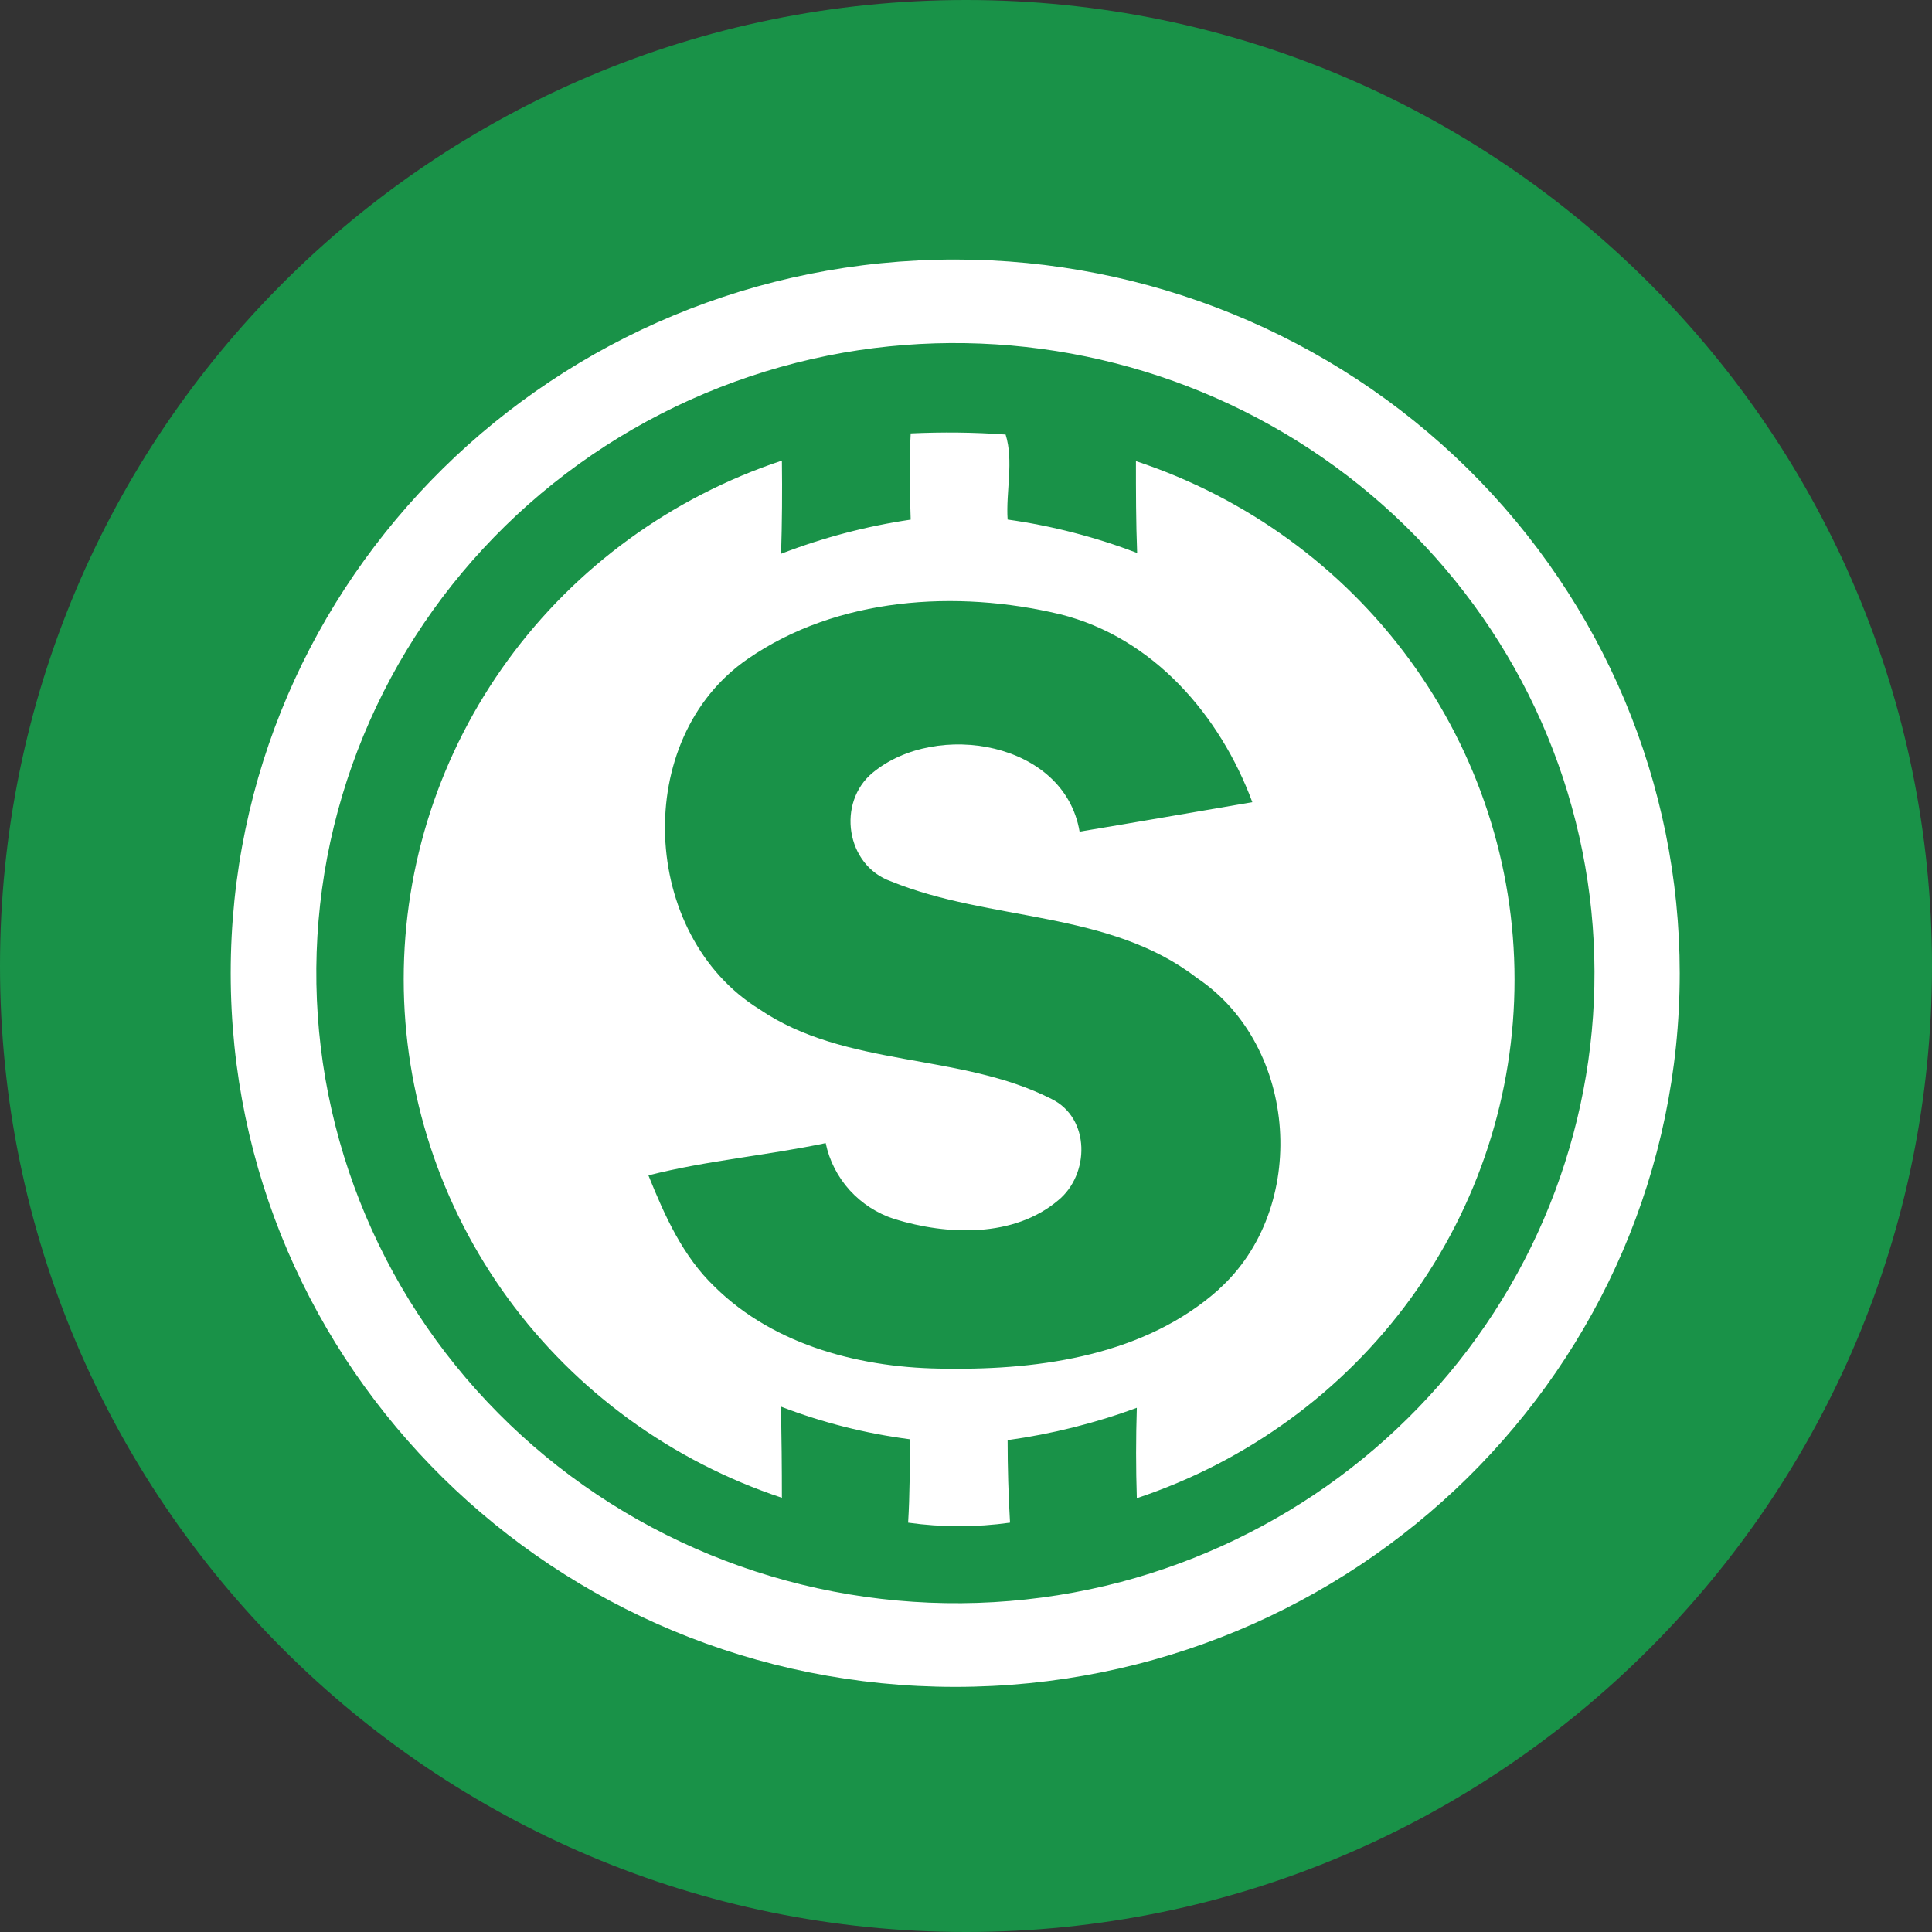
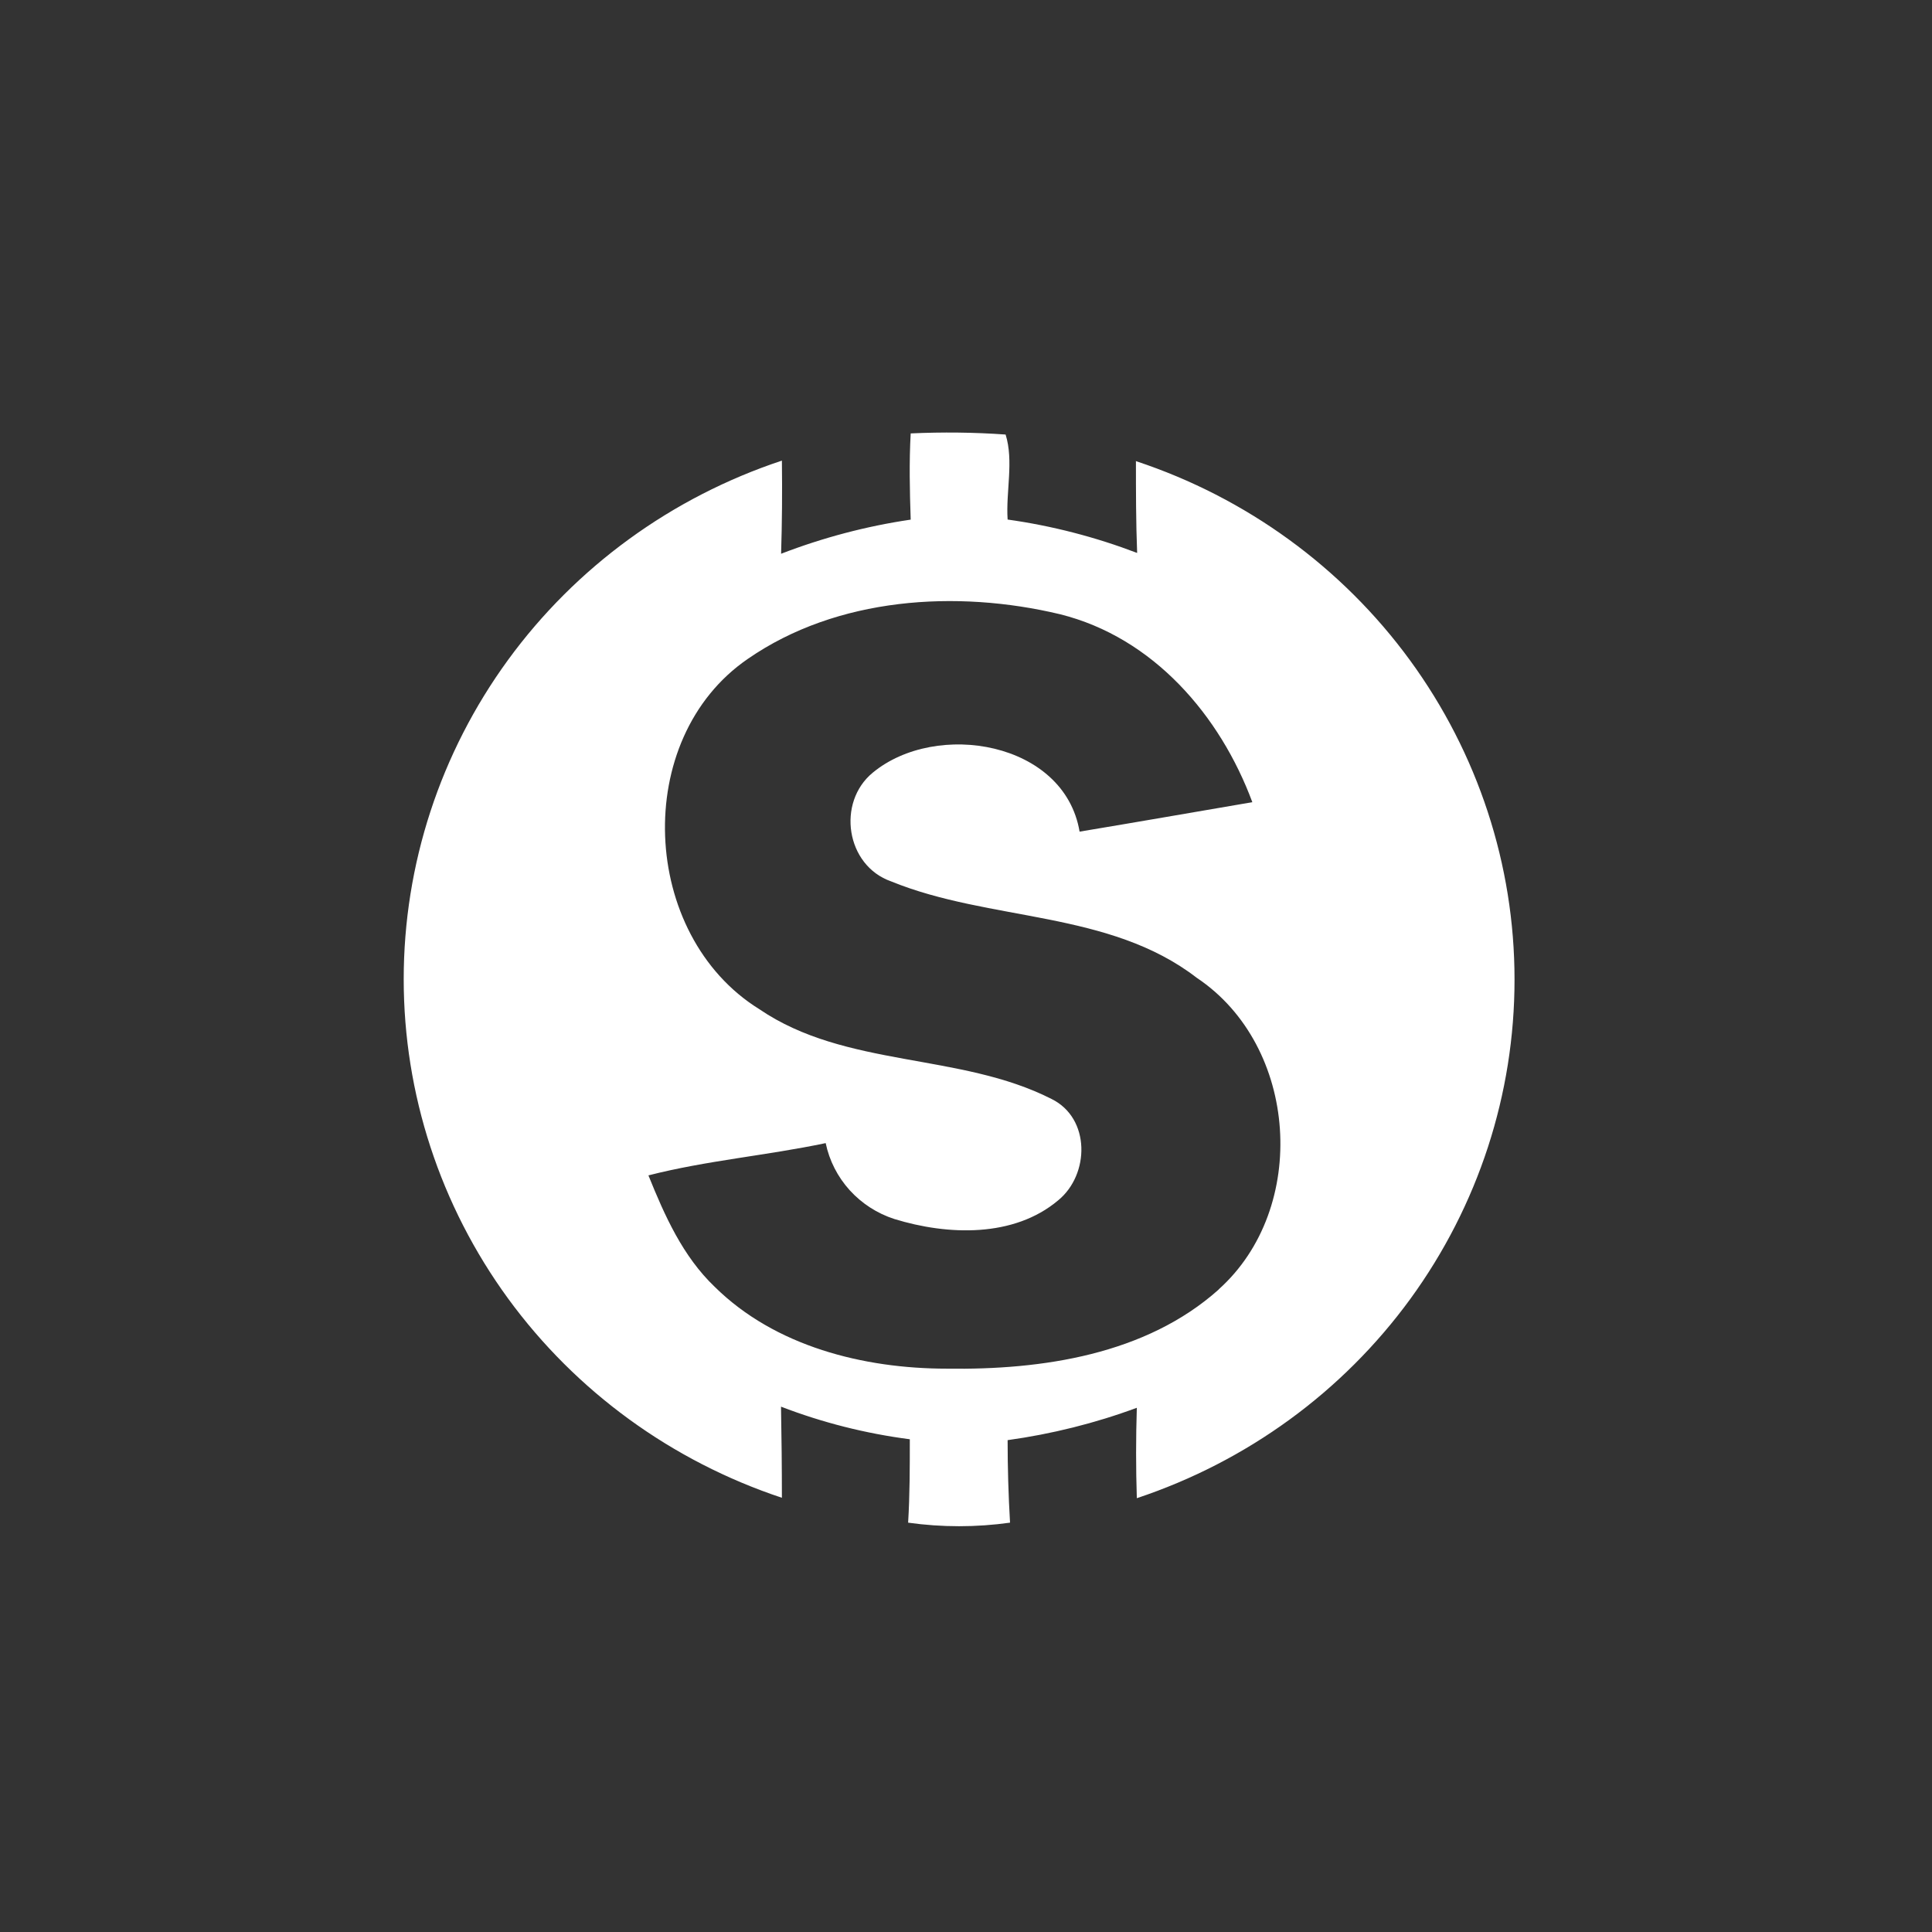
<svg xmlns="http://www.w3.org/2000/svg" width="24" height="24" viewBox="0 0 24 24" fill="none">
  <rect x="0" y="0" width="24" height="24" fill="#333333" stroke="none" />
-   <path d="M12 24C18.627 24 24 18.627 24 12C24 5.373 18.627 0 12 0C5.373 0 0 5.373 0 12C0 18.627 5.373 24 12 24Z" fill="#199248" />
-   <path d="M11.866 3.224C6.895 3.224 2.866 7.193 2.866 12.089C2.866 16.985 6.895 20.955 11.866 20.955C16.836 20.955 20.866 16.985 20.866 12.089C20.866 9.738 19.918 7.483 18.23 5.82C16.542 4.158 14.253 3.224 11.866 3.224ZM13.923 19.652C12.888 19.924 11.807 19.986 10.746 19.836C9.686 19.686 8.667 19.326 7.751 18.778C6.835 18.23 6.042 17.506 5.417 16.648C4.793 15.79 4.352 14.816 4.119 13.786C3.886 12.756 3.868 11.69 4.064 10.652C4.261 9.615 4.668 8.627 5.262 7.748C5.856 6.87 6.624 6.119 7.52 5.54C8.416 4.961 9.422 4.567 10.477 4.381C12.493 4.03 14.569 4.46 16.272 5.579C17.975 6.699 19.174 8.423 19.618 10.392C20.062 12.361 19.718 14.423 18.657 16.148C17.596 17.873 15.9 19.128 13.923 19.652Z" fill="white" />
  <path d="M14.111 5.724C14.111 6.106 14.111 6.487 14.126 6.869C13.607 6.671 13.067 6.531 12.517 6.454C12.494 6.107 12.595 5.727 12.492 5.398C12.099 5.37 11.706 5.366 11.313 5.384C11.293 5.74 11.301 6.098 11.313 6.455C10.762 6.536 10.222 6.679 9.703 6.879C9.715 6.494 9.718 6.109 9.713 5.722C8.344 6.176 7.154 7.042 6.311 8.198C5.468 9.354 5.015 10.741 5.015 12.164C5.015 13.587 5.468 14.974 6.311 16.13C7.154 17.285 8.344 18.151 9.713 18.606C9.713 18.227 9.709 17.851 9.702 17.474C10.216 17.672 10.754 17.808 11.302 17.879C11.302 18.226 11.302 18.572 11.281 18.915C11.701 18.974 12.127 18.974 12.547 18.915C12.527 18.574 12.517 18.232 12.517 17.89C13.065 17.814 13.603 17.68 14.122 17.488C14.11 17.863 14.11 18.237 14.122 18.611C15.49 18.156 16.679 17.29 17.521 16.134C18.363 14.977 18.815 13.59 18.814 12.167C18.814 10.744 18.359 9.358 17.516 8.203C16.673 7.048 15.482 6.182 14.113 5.729L14.112 5.724H14.111ZM15.139 16.019C14.233 16.828 12.946 17.019 11.764 17.002C10.726 17.002 9.628 16.725 8.879 15.986C8.482 15.607 8.257 15.102 8.055 14.601C8.779 14.416 9.527 14.354 10.257 14.2C10.302 14.417 10.405 14.619 10.555 14.785C10.705 14.95 10.896 15.074 11.11 15.143C11.773 15.347 12.593 15.376 13.145 14.911C13.537 14.591 13.548 13.891 13.063 13.652C11.925 13.073 10.507 13.269 9.432 12.536C7.951 11.617 7.841 9.177 9.291 8.184C10.399 7.418 11.881 7.323 13.167 7.63C14.329 7.919 15.158 8.89 15.557 9.965C14.842 10.087 14.127 10.212 13.411 10.331C13.223 9.212 11.632 8.946 10.842 9.598C10.392 9.967 10.507 10.752 11.07 10.949C12.3 11.451 13.777 11.306 14.867 12.147C16.132 12.992 16.264 15.011 15.138 16.018L15.139 16.019Z" fill="white" />
</svg>